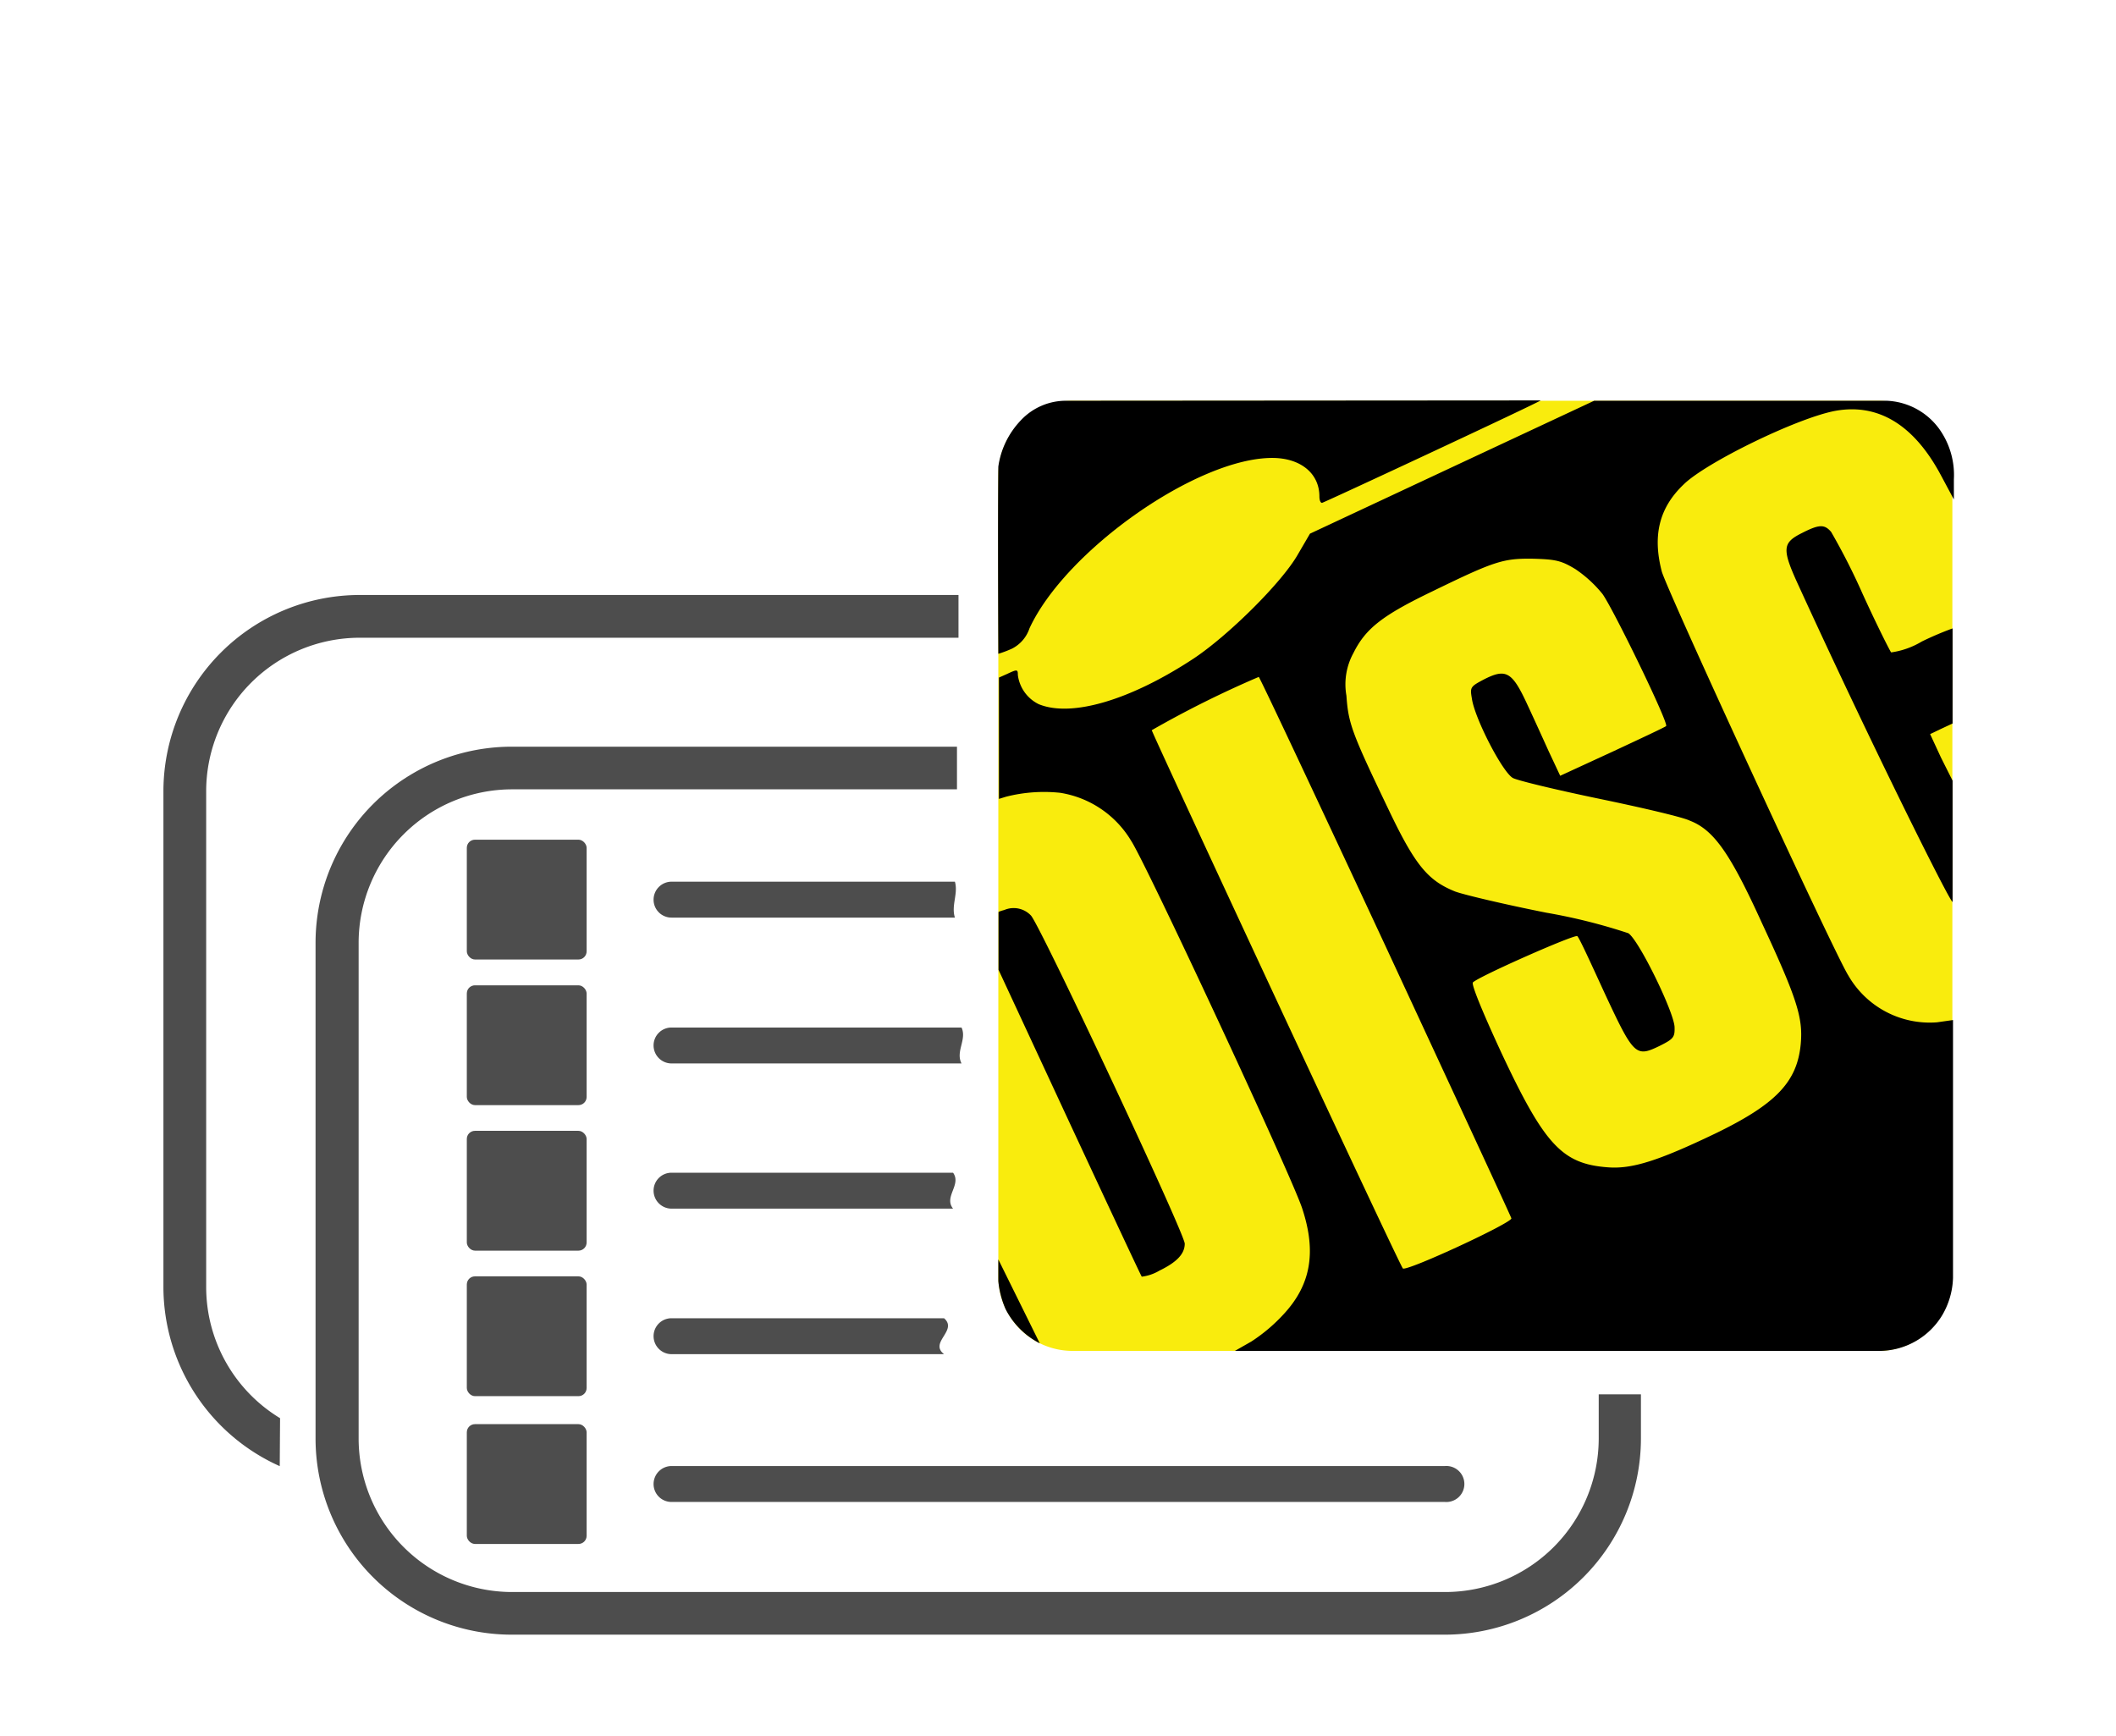
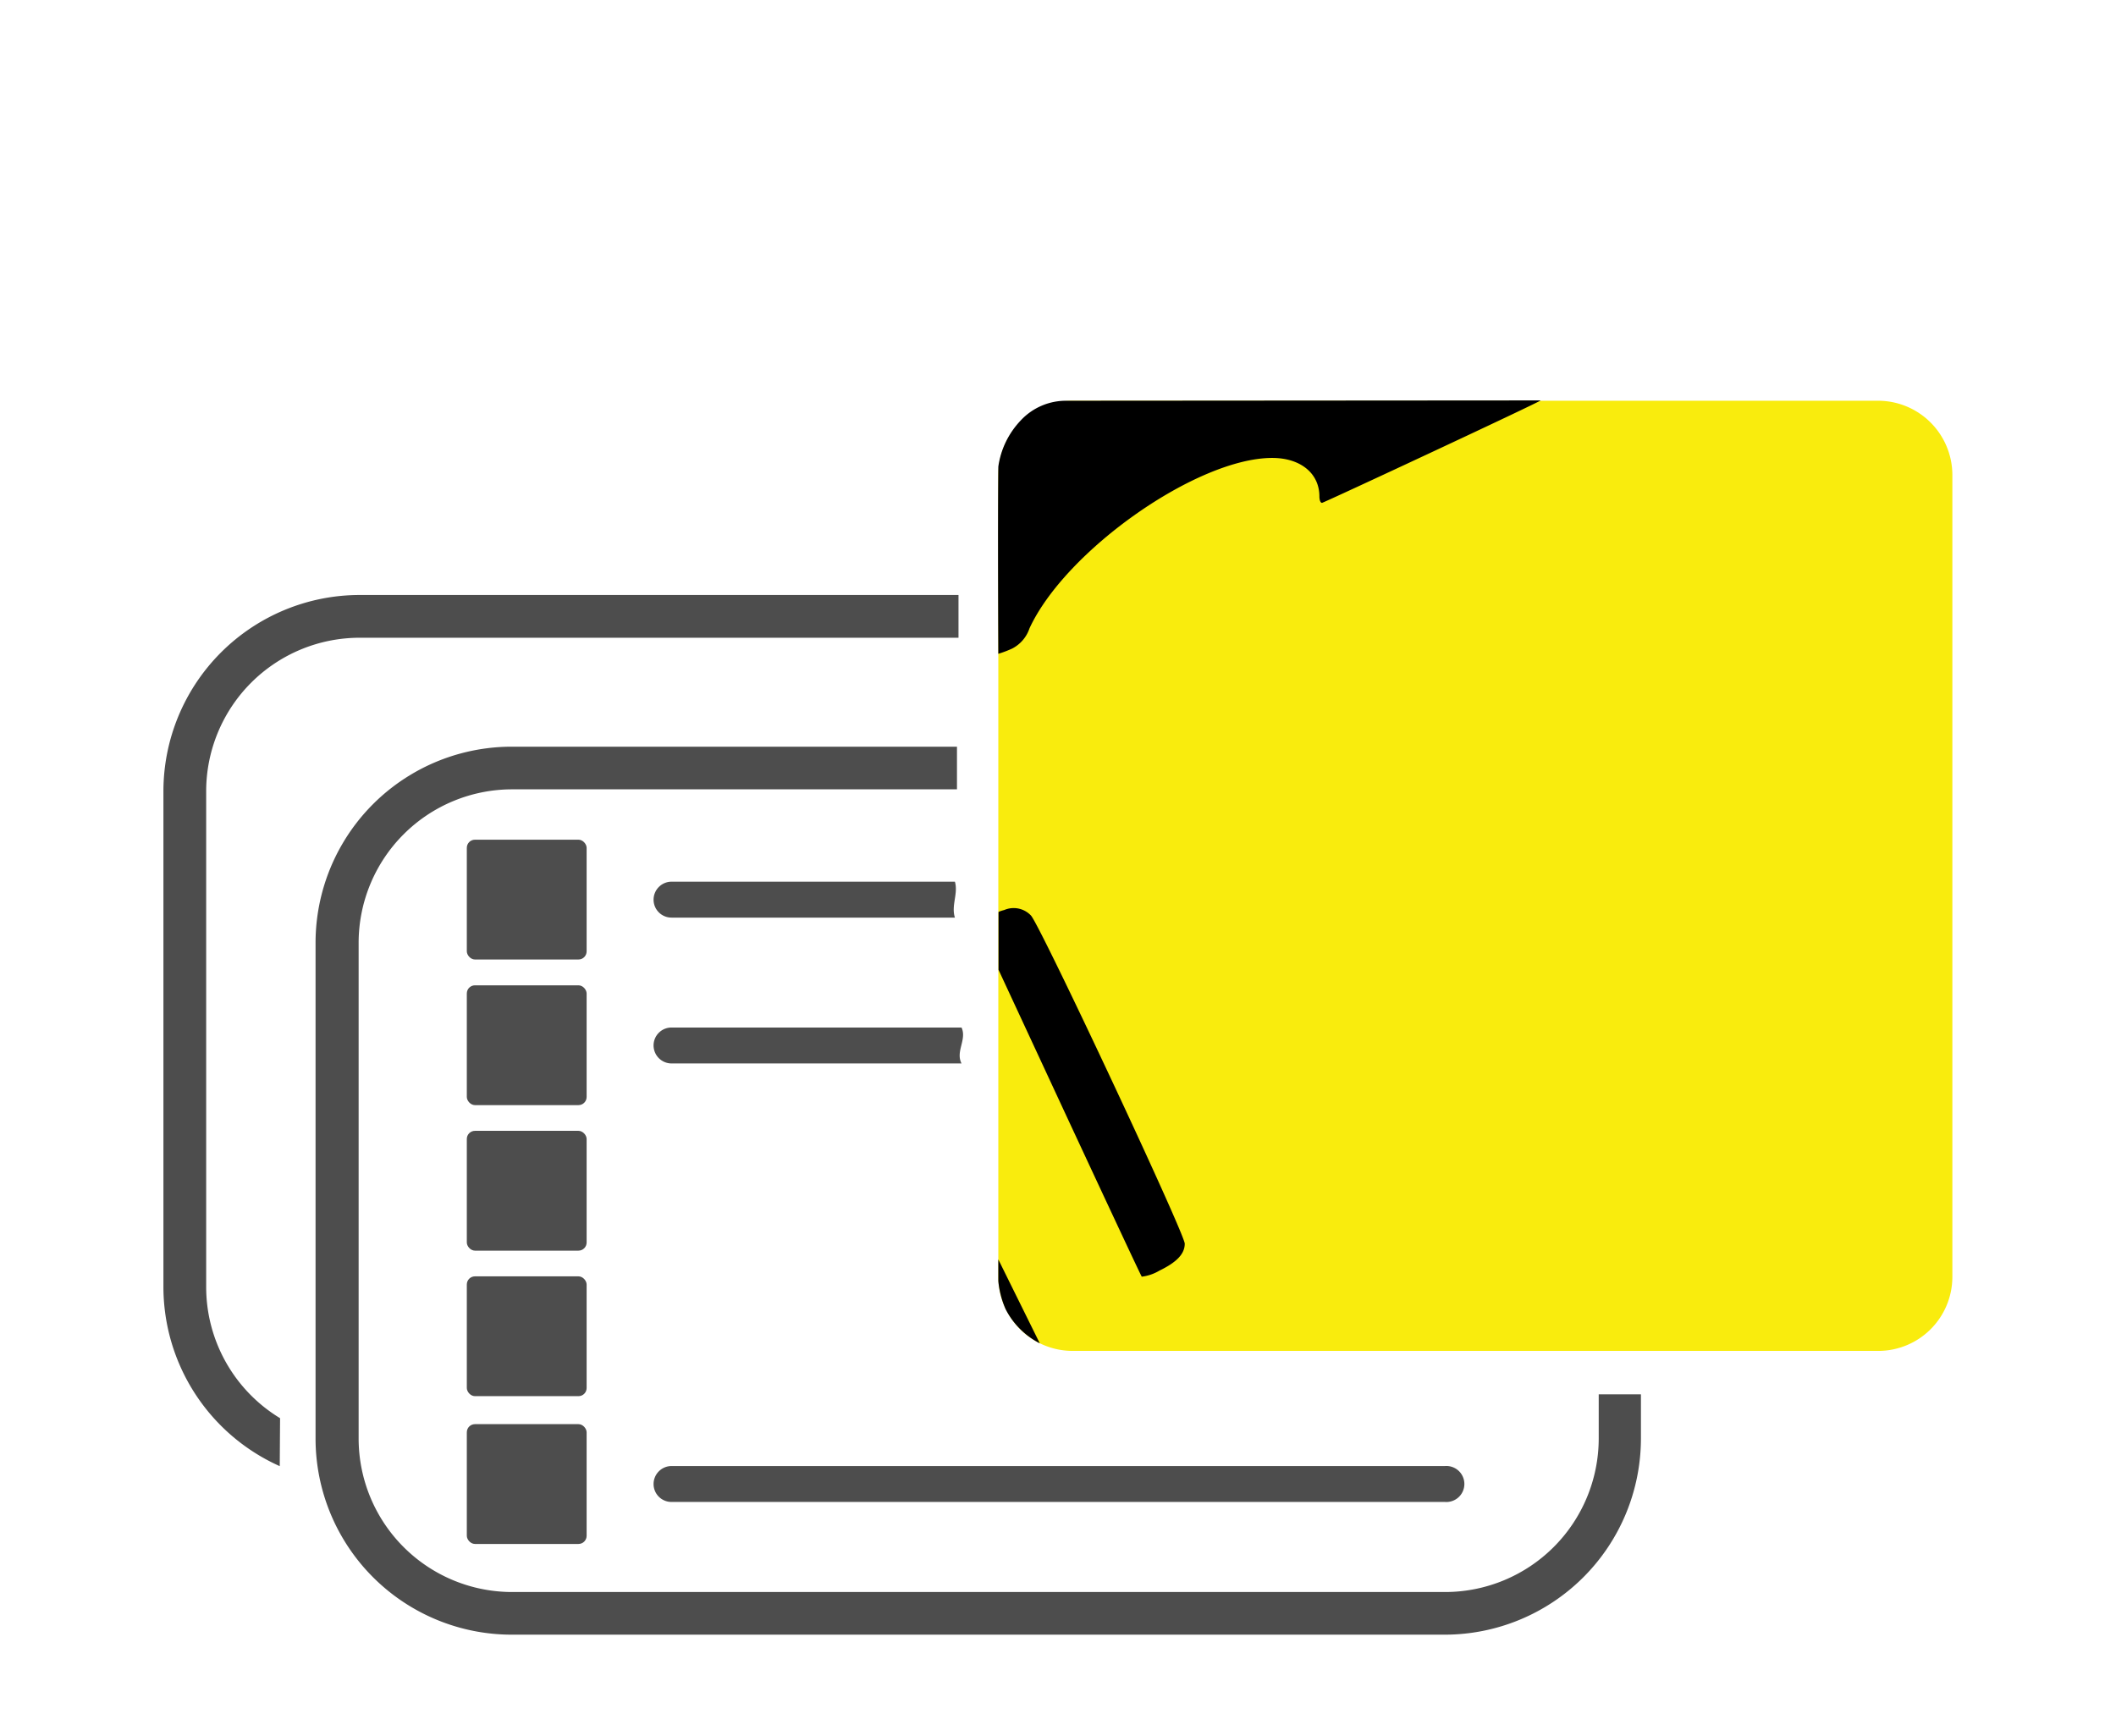
<svg xmlns="http://www.w3.org/2000/svg" id="Layer_1" data-name="Layer 1" viewBox="0 0 195 160">
  <defs>
    <style>.cls-1{fill:#4d4d4d;}.cls-2{fill:#f9ec0d;}</style>
  </defs>
  <path class="cls-1" d="M60.23,82.91a1.65,1.65,0,0,0,1.66,1.65H88c-.36-1.11.32-2.21,0-3.31H61.89A1.66,1.66,0,0,0,60.23,82.91Z" />
  <path class="cls-1" d="M60.23,136.76a1.65,1.65,0,0,0,1.66,1.65h71.27a1.66,1.66,0,1,0,0-3.31H61.89A1.66,1.66,0,0,0,60.23,136.76Z" />
-   <path class="cls-1" d="M60.23,109.72a1.66,1.66,0,0,0,1.66,1.66H87.83c-.88-1.09.8-2.2,0-3.31H61.89A1.65,1.65,0,0,0,60.23,109.72Z" />
-   <path class="cls-1" d="M60.23,123.13a1.66,1.66,0,0,0,1.66,1.66H87c-1.41-1.08,1.3-2.18,0-3.31H61.89A1.65,1.65,0,0,0,60.23,123.13Z" />
  <path class="cls-1" d="M60.23,96.31A1.66,1.66,0,0,0,61.89,98H88.61c-.57-1.1.51-2.21,0-3.31H61.89A1.65,1.65,0,0,0,60.23,96.31Z" />
  <rect class="cls-1" x="43.02" y="90.8" width="11.04" height="11.04" rx="0.75" />
  <rect class="cls-1" x="44.52" y="92.29" width="8.04" height="8.04" />
  <rect class="cls-1" x="43.02" y="77.38" width="11.04" height="11.04" rx="0.75" />
  <rect class="cls-1" x="44.52" y="78.88" width="8.04" height="8.04" />
  <rect class="cls-1" x="43.02" y="117.62" width="11.04" height="11.04" rx="0.75" />
  <rect class="cls-1" x="44.52" y="119.11" width="8.04" height="8.04" />
  <rect class="cls-1" x="43.02" y="104.21" width="11.04" height="11.04" rx="0.75" />
  <rect class="cls-1" x="44.52" y="105.7" width="8.04" height="8.04" />
  <rect class="cls-1" x="43.02" y="131.24" width="11.04" height="11.04" rx="0.75" />
  <rect class="cls-1" x="44.52" y="132.74" width="8.04" height="8.04" />
  <path class="cls-1" d="M151.22,128.49v4.08a18.09,18.09,0,0,1-18.07,18.07h-86a18.08,18.08,0,0,1-18.07-18.07V86.88A18.08,18.08,0,0,1,47.19,68.81h41v3.93h-41A14.15,14.15,0,0,0,33.05,86.88v45.69a14.15,14.15,0,0,0,14.14,14.14h86a14.16,14.16,0,0,0,14.14-14.14v-4.08Z" />
  <path class="cls-1" d="M25.78,135.11A18.11,18.11,0,0,1,15.06,118.6V72.91A18.1,18.1,0,0,1,33.14,54.83H88.33v3.94H33.14A14.15,14.15,0,0,0,19,72.91V118.6a14.14,14.14,0,0,0,6.81,12.09Z" />
  <path class="cls-2" d="M173.13,124.49H98.83A6.85,6.85,0,0,1,92,117.68V43.74a6.85,6.85,0,0,1,6.81-6.81h74.3a6.85,6.85,0,0,1,6.81,6.81v73.94A6.83,6.83,0,0,1,173.13,124.49Z" />
  <path d="M98.33,36.93a5.69,5.69,0,0,0-4.27,1.82A7.75,7.75,0,0,0,92,43c-.06,5.18,0,17.25,0,17.25a10,10,0,0,0,1.27-.48,3.25,3.25,0,0,0,1.6-1.86c3.32-7.19,15.45-15.71,22.37-15.71,2.61,0,4.35,1.42,4.35,3.55,0,.32.09.59.24.59s19.94-9.23,20.15-9.44Z" />
-   <path d="M133.8,43.06l-13.08,6.12L119.6,51.1c-1.45,2.55-6.33,7.4-9.56,9.56-5.83,3.85-11.3,5.48-14.32,4.23A3.48,3.48,0,0,1,93.8,62.2c0-.53-.06-.53-1-.09l-.74.33V73.62l.65-.2a14.18,14.18,0,0,1,5-.36,9.32,9.32,0,0,1,6.54,4.44c1.33,2,14.89,31.1,15.77,33.91,1.31,4,.77,7-1.71,9.68a15.43,15.43,0,0,1-3,2.54l-1.51.86h59.41a6.79,6.79,0,0,0,5.77-3.28,7.19,7.19,0,0,0,1-3.45V94l-1.48.21a8.65,8.65,0,0,1-8.17-4.32c-1.24-1.92-16.75-35.57-17.19-37.23-.86-3.31-.24-5.86,2-8,2-2,10.48-6.15,14-6.8,3.93-.71,7.22,1.27,9.7,5.89l1.22,2.28V44.17a7.29,7.29,0,0,0-1.37-4.67,6.29,6.29,0,0,0-4.83-2.57H146.91Zm11.37,9.38a11.4,11.4,0,0,1,2.51,2.3c1,1.39,6.13,11.93,5.86,12.17-.06.08-2.28,1.12-4.94,2.36l-4.82,2.22-1.07-2.28c-.56-1.24-1.42-3.13-1.92-4.2-1.45-3.16-2-3.46-4.15-2.34-1.12.6-1.18.68-1,1.69.24,1.81,2.84,6.84,3.79,7.34.47.24,4,1.09,8,1.92s7.66,1.69,8.28,2c2.22.85,3.73,3,6.66,9.44,3.26,7,3.79,8.75,3.58,11.12-.32,3.52-2.28,5.57-7.9,8.29-5.3,2.54-7.69,3.28-9.91,3.1-4.18-.32-5.8-2.07-9.77-10.53-1.74-3.76-2.81-6.36-2.63-6.51.56-.56,9.41-4.47,9.62-4.26s1.24,2.48,2.51,5.24c2.69,5.77,2.87,5.94,5.06,4.88,1.3-.65,1.42-.8,1.39-1.75-.06-1.39-3.28-8-4.26-8.64a52.28,52.28,0,0,0-7.55-1.89c-3.72-.74-7.51-1.63-8.4-1.95-2.49-1-3.67-2.37-6.1-7.46-3.43-7.16-3.75-8-3.93-10.59a6,6,0,0,1,.65-3.94c1.12-2.25,2.66-3.46,7.28-5.68,5.77-2.81,6.54-3.05,9.35-3C143.39,51.55,143.89,51.67,145.17,52.44ZM127.68,87.18c6.33,13.64,11.57,24.94,11.6,25.09.15.38-9.68,4.94-10,4.62s-23-49.07-23.14-49.6A95.13,95.13,0,0,1,116,62.38C116.08,62.38,121.32,73.53,127.68,87.18Z" />
-   <path d="M166.06,49.12c-1.84.92-1.87,1.48-.24,5,6.54,14.29,13.82,28.92,14.12,29V71.94l-1.07-2.13-1-2.16,1-.48,1.07-.5V57.91a29.69,29.69,0,0,0-2.84,1.21,7.48,7.48,0,0,1-2.82,1c-.11-.12-1.33-2.54-2.63-5.39a59.82,59.82,0,0,0-2.9-5.71C168.13,48.29,167.63,48.32,166.06,49.12Z" />
  <path d="M92.55,83.86c-.47.12-.53.19-.53.19v5.32l6.54,14.08c3.61,7.75,6.6,14.15,6.66,14.2a4.19,4.19,0,0,0,1.63-.56c1.59-.77,2.33-1.54,2.33-2.48S95.81,85.16,95,84.36A2.19,2.19,0,0,0,92.55,83.86Z" />
  <path d="M92,118.06a8.37,8.37,0,0,0,.67,2.58,7.23,7.23,0,0,0,3.15,3.15L92,116.06Z" />
</svg>